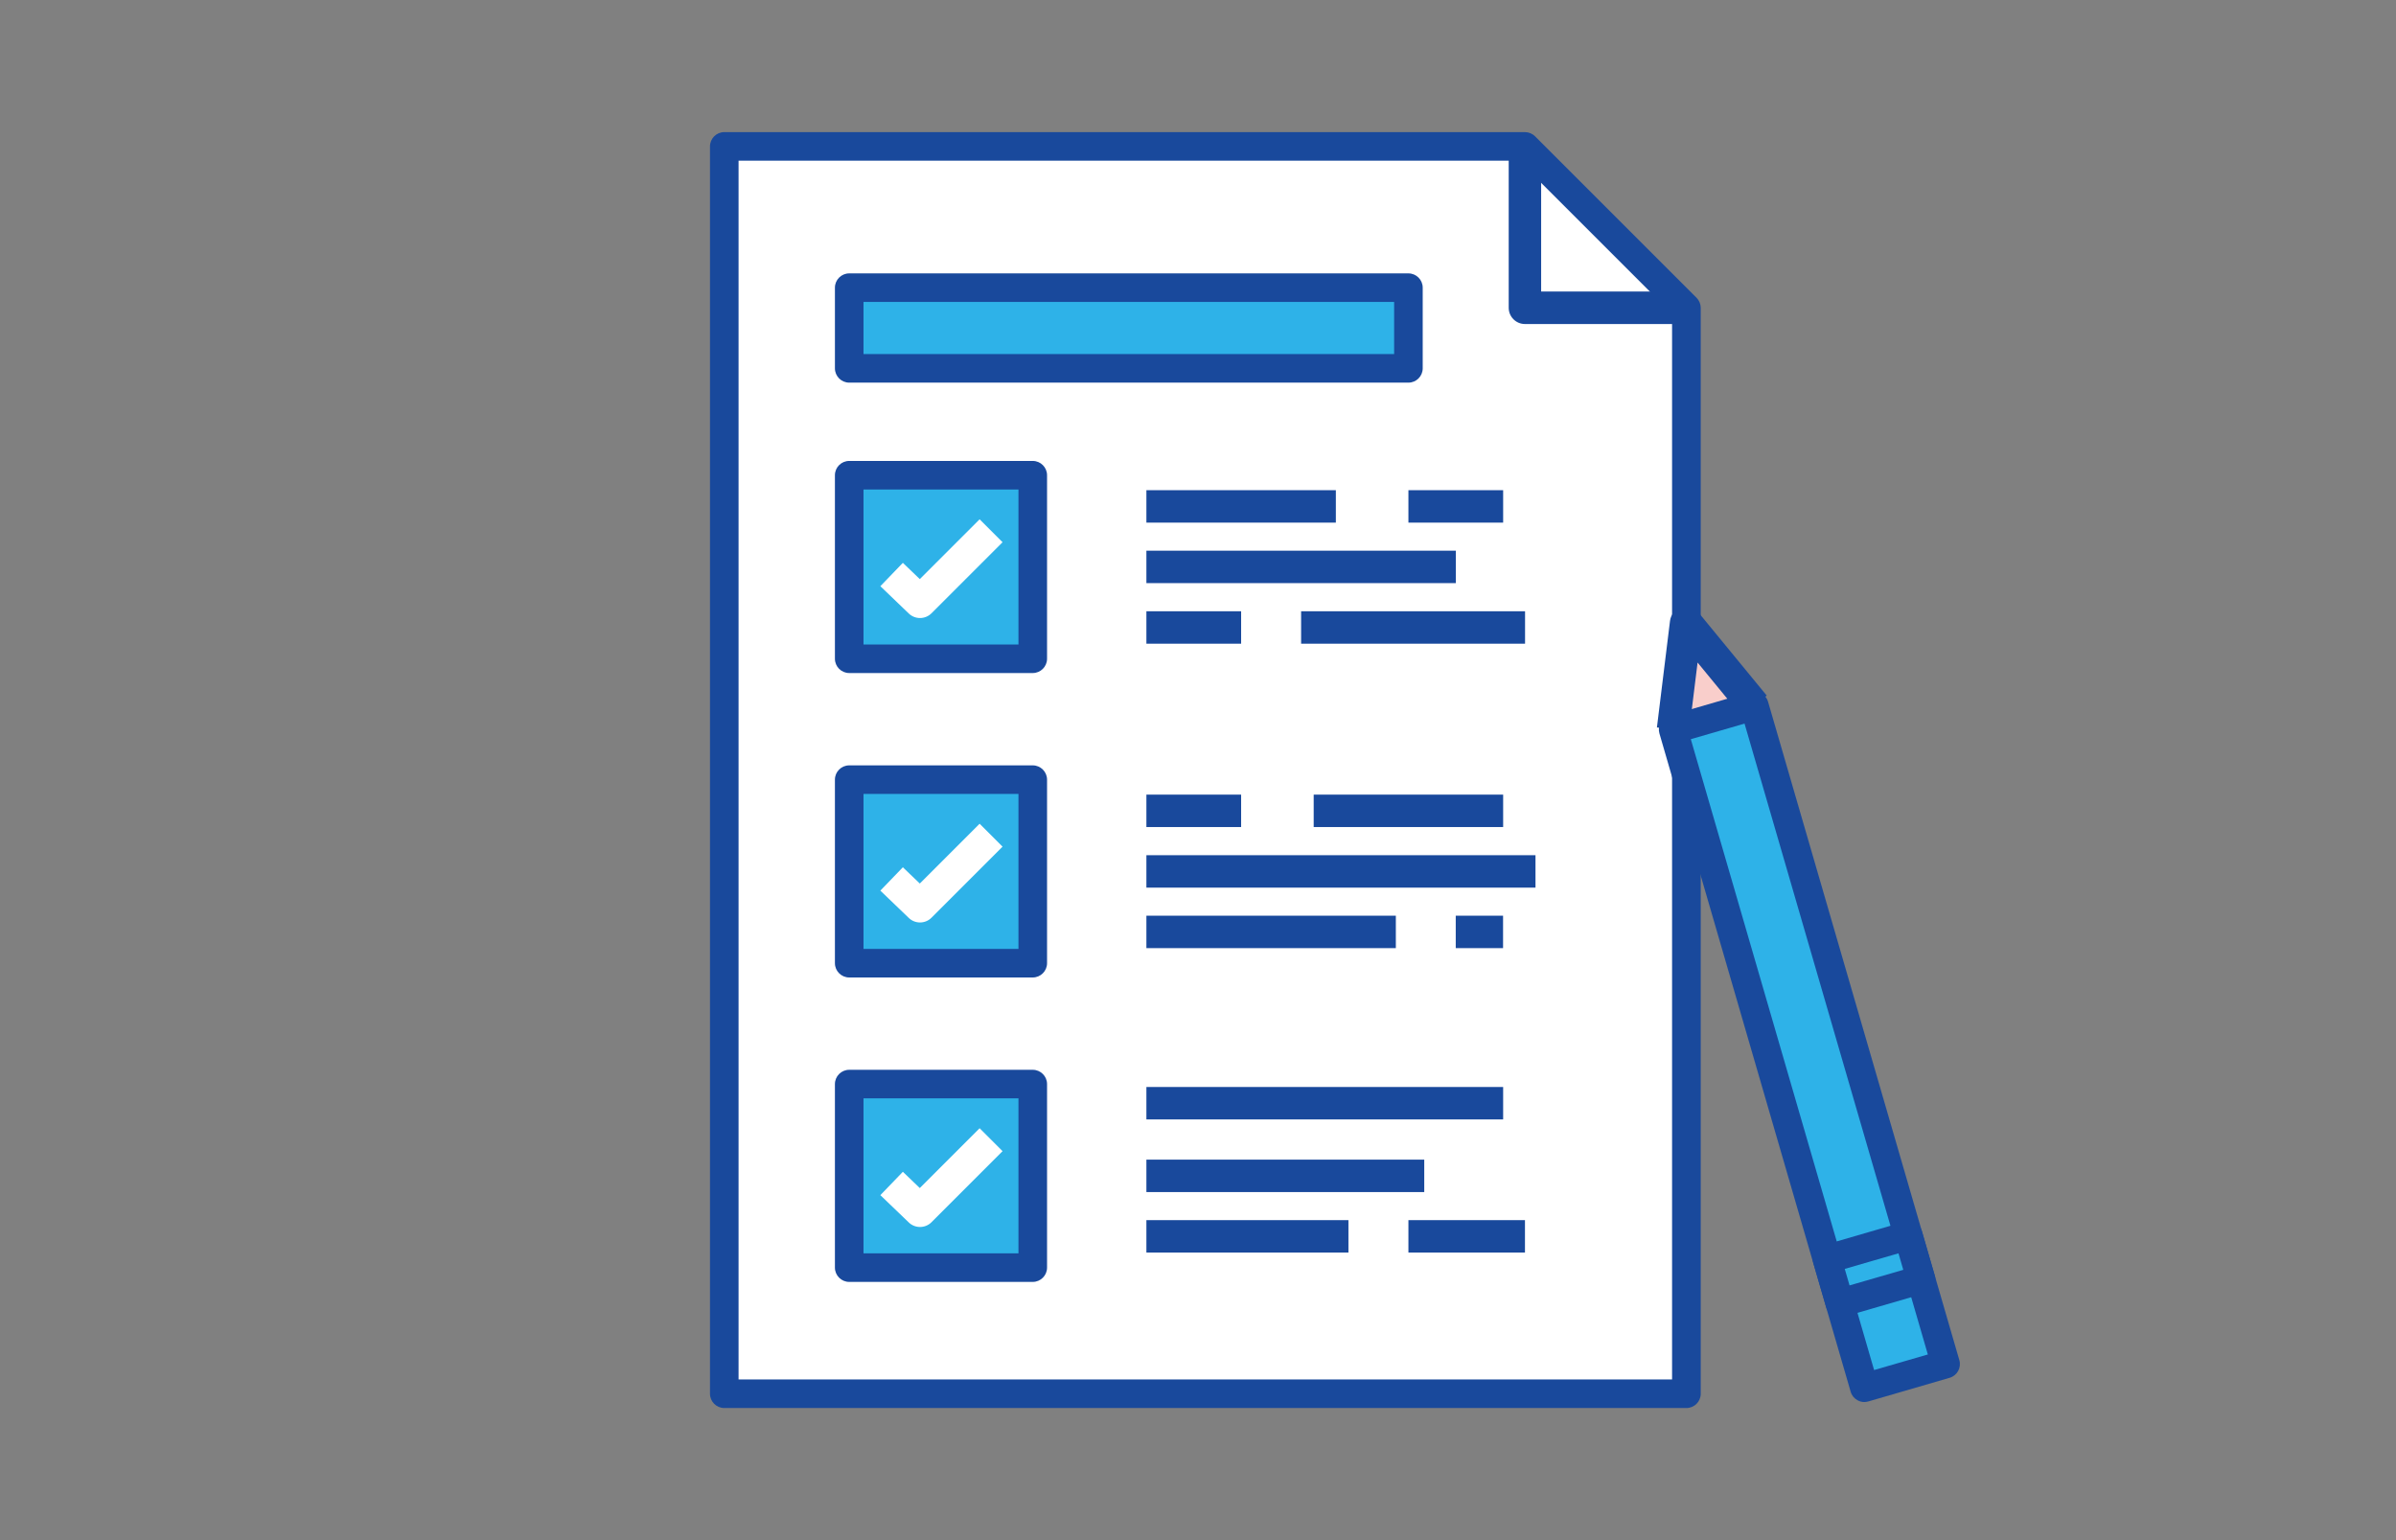
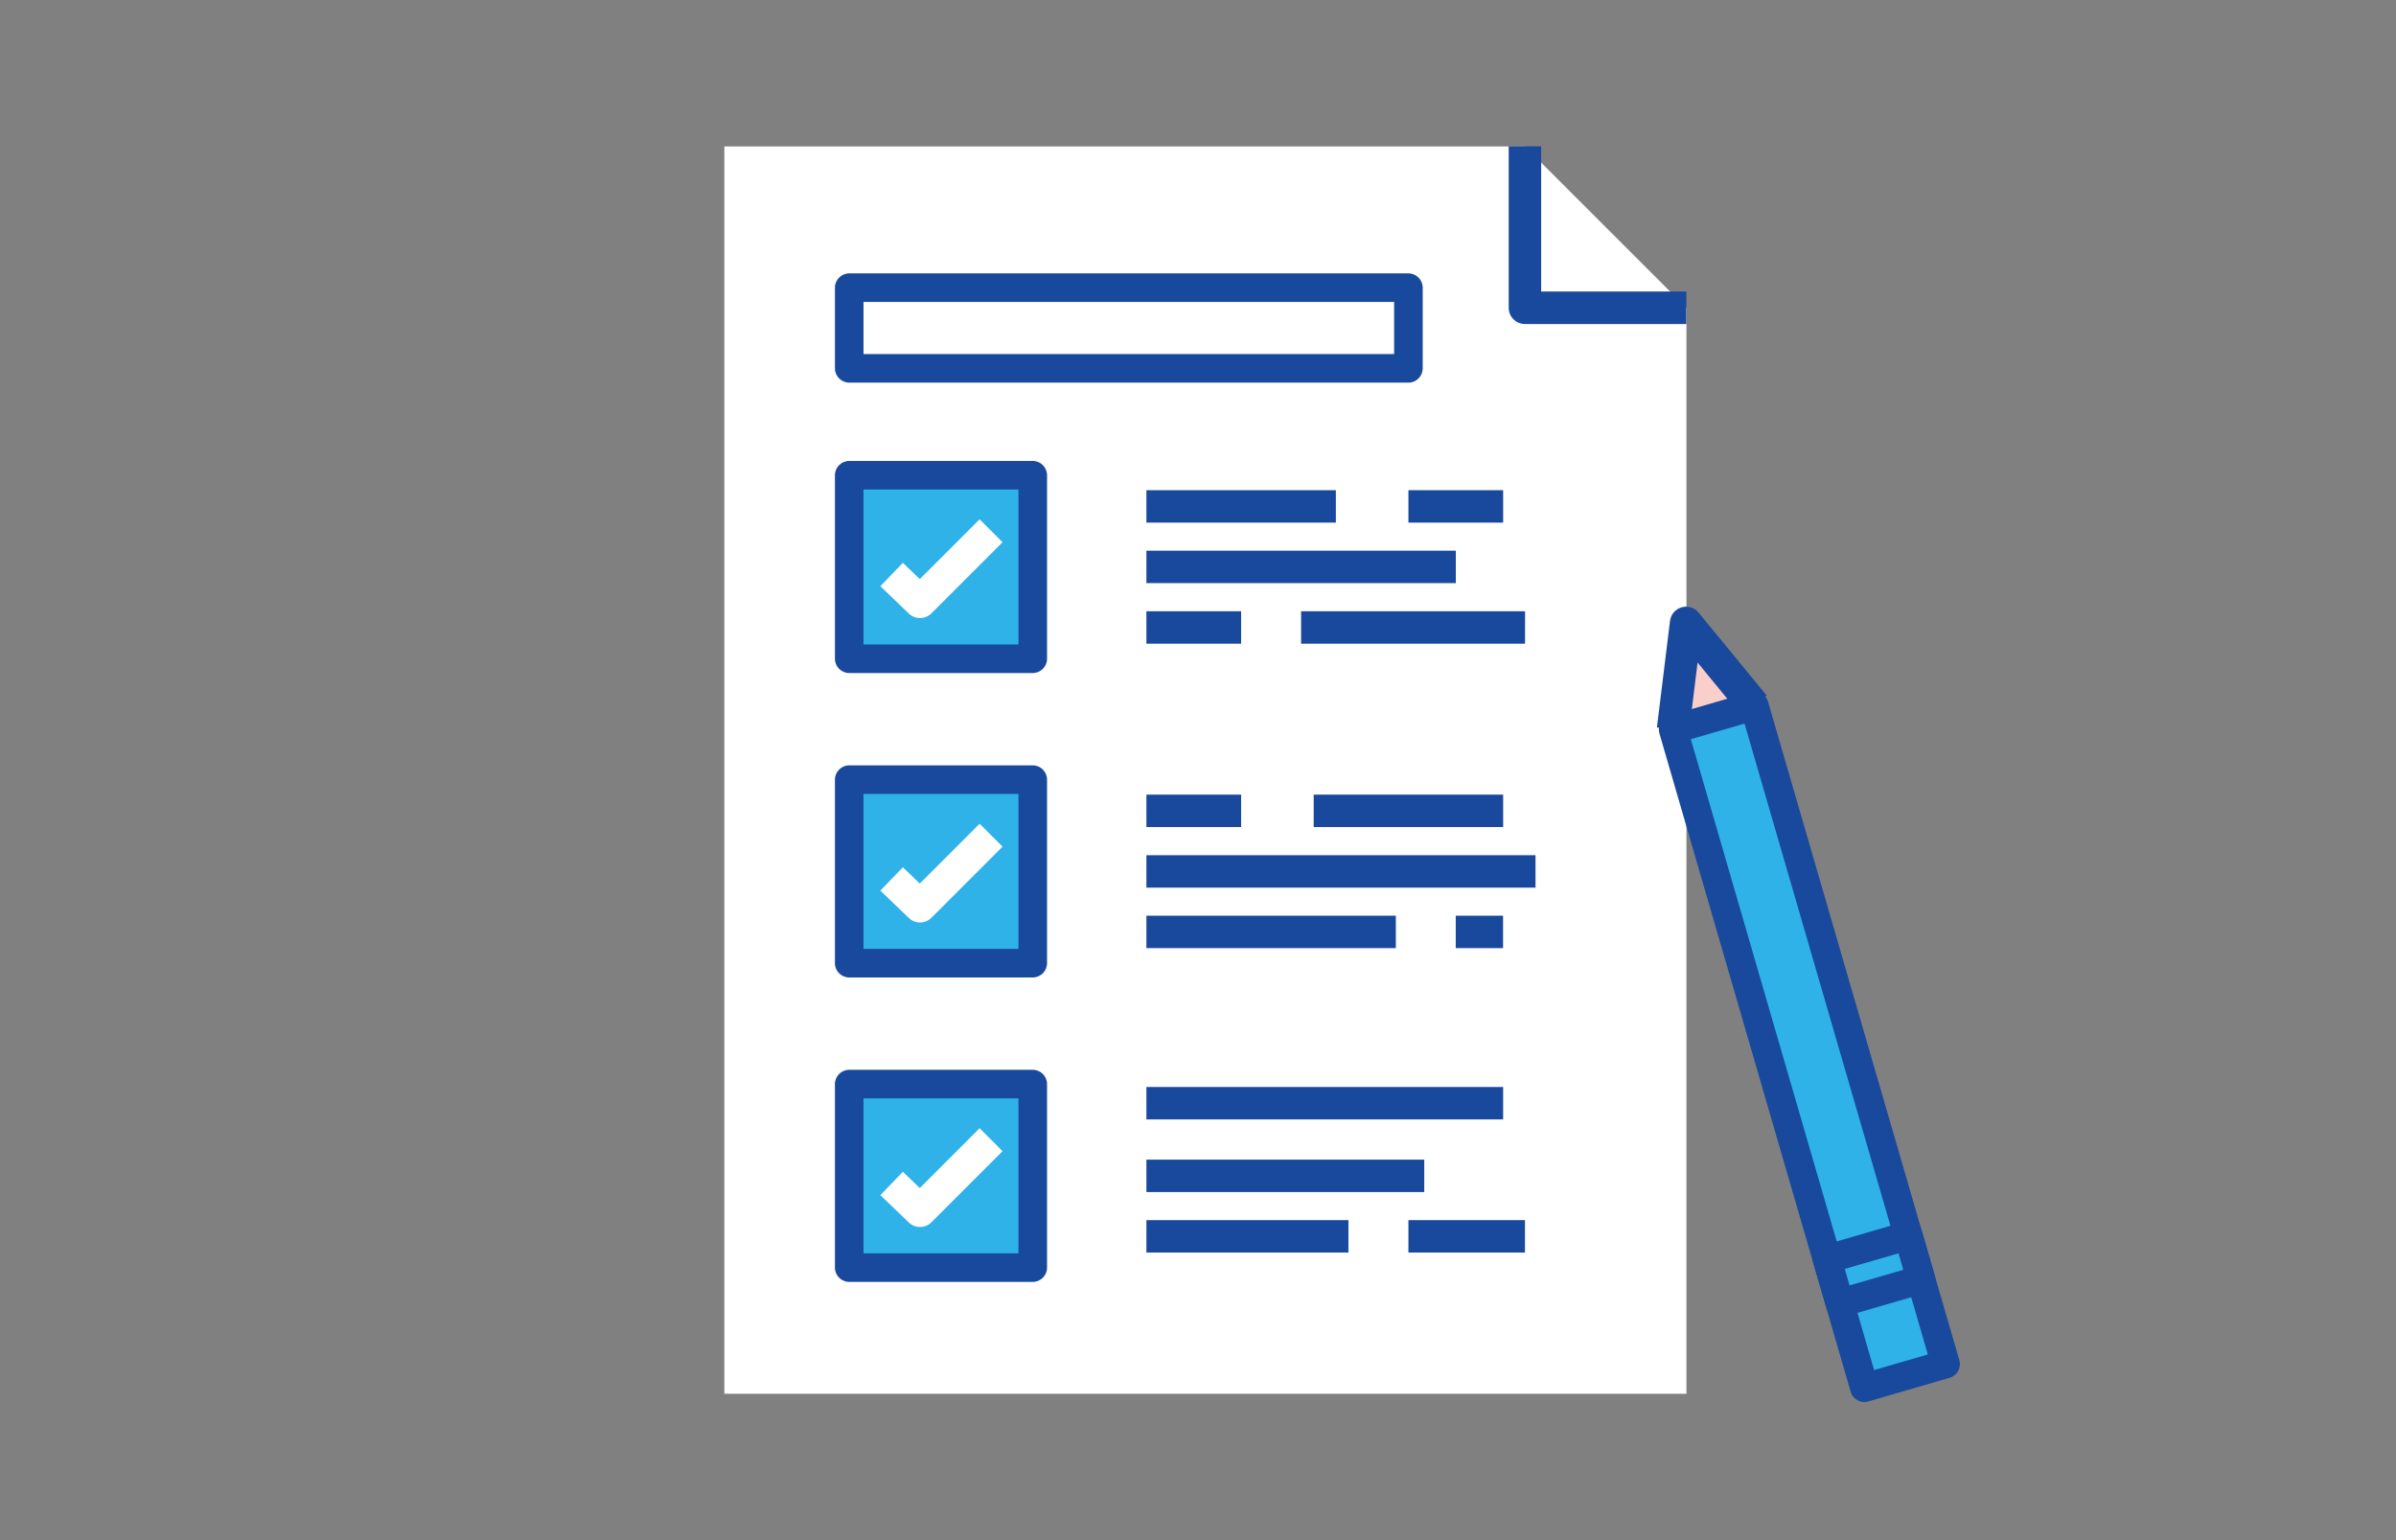
<svg xmlns="http://www.w3.org/2000/svg" id="_レイヤー_2" data-name="レイヤー 2" viewBox="0 0 280 180">
  <rect x="0" y="0" width="280" height="180" fill="#808080" stroke="none" />
  <defs>
    <style>
      .cls-1 {
        fill: #fff;
      }

      .cls-2 {
        fill: #f9cecb;
      }

      .cls-3 {
        fill: #2eb2e8;
      }

      .cls-4 {
        fill: #19499c;
      }

      .cls-5 {
        fill: none;
      }
    </style>
  </defs>
  <g id="_内容" data-name="内容">
    <g>
      <rect class="cls-5" width="280" height="180" />
      <g>
        <g>
          <polygon class="cls-1" points="197.08 35.98 197.08 162.89 84.65 162.89 84.65 17.11 178.21 17.11 197.08 35.98" />
-           <path class="cls-4" d="m197.08,164.56h-112.44c-.92,0-1.67-.75-1.67-1.67V17.11c0-.92.75-1.67,1.67-1.67h93.57c.44,0,.87.18,1.18.49l18.87,18.87c.31.31.49.74.49,1.18v126.91c0,.92-.75,1.67-1.67,1.67Zm-110.77-3.34h109.09V36.67l-17.89-17.89h-91.2v142.44Z" />
        </g>
        <path class="cls-4" d="m197.08,37.87h-18.87c-1.05,0-1.9-.85-1.9-1.9v-18.87h3.79v16.97h16.97v3.79Z" />
        <g>
          <rect class="cls-3" x="99.24" y="55.53" width="21.45" height="21.45" />
          <path class="cls-4" d="m120.69,78.66h-21.45c-.92,0-1.67-.75-1.67-1.67v-21.45c0-.92.75-1.67,1.67-1.67h21.45c.92,0,1.67.75,1.67,1.67v21.45c0,.92-.75,1.67-1.67,1.67Zm-19.78-3.34h18.11v-18.11h-18.11v18.11Z" />
        </g>
        <g>
          <rect class="cls-4" x="133.97" y="57.29" width="22.14" height="3.79" />
          <rect class="cls-4" x="164.59" y="57.29" width="11.07" height="3.79" />
          <rect class="cls-4" x="133.97" y="64.36" width="36.16" height="3.79" />
          <rect class="cls-4" x="133.97" y="71.44" width="11.07" height="3.79" />
          <rect class="cls-4" x="152.05" y="71.44" width="26.17" height="3.79" />
        </g>
        <path class="cls-1" d="m107.51,72.23c-.47,0-.95-.18-1.31-.53l-3.32-3.19,2.63-2.73,1.98,1.9,6.99-6.99,2.68,2.68-8.31,8.31c-.37.37-.86.55-1.34.55Z" />
        <g>
          <rect class="cls-3" x="99.24" y="91.11" width="21.45" height="21.45" />
          <path class="cls-4" d="m120.69,114.24h-21.45c-.92,0-1.67-.75-1.67-1.67v-21.45c0-.92.75-1.67,1.67-1.67h21.45c.92,0,1.67.75,1.67,1.67v21.45c0,.92-.75,1.67-1.67,1.67Zm-19.78-3.34h18.11v-18.11h-18.11v18.11Z" />
        </g>
        <g>
          <rect class="cls-4" x="133.97" y="92.87" width="11.07" height="3.79" />
          <rect class="cls-4" x="153.52" y="92.87" width="22.14" height="3.79" />
          <rect class="cls-4" x="133.97" y="99.95" width="45.47" height="3.79" />
          <rect class="cls-4" x="133.97" y="107.02" width="29.15" height="3.79" />
          <rect class="cls-4" x="170.12" y="107.02" width="5.53" height="3.79" />
        </g>
        <path class="cls-1" d="m107.51,107.81c-.47,0-.95-.18-1.31-.53l-3.32-3.19,2.63-2.73,1.98,1.9,6.99-6.99,2.68,2.68-8.31,8.31c-.37.37-.86.55-1.34.55Z" />
        <g>
          <rect class="cls-3" x="99.24" y="126.7" width="21.45" height="21.45" />
          <path class="cls-4" d="m120.69,149.82h-21.45c-.92,0-1.67-.75-1.67-1.67v-21.45c0-.92.75-1.67,1.67-1.67h21.45c.92,0,1.67.75,1.67,1.67v21.45c0,.92-.75,1.67-1.67,1.67Zm-19.78-3.34h18.11v-18.11h-18.11v18.11Z" />
        </g>
        <g>
          <rect class="cls-4" x="133.97" y="127.04" width="41.69" height="3.79" />
          <rect class="cls-4" x="133.97" y="135.53" width="32.47" height="3.79" />
          <rect class="cls-4" x="133.97" y="142.6" width="23.61" height="3.79" />
          <rect class="cls-4" x="164.59" y="142.6" width="13.62" height="3.79" />
        </g>
        <path class="cls-1" d="m107.51,143.4c-.47,0-.95-.18-1.31-.53l-3.32-3.19,2.63-2.73,1.98,1.9,6.99-6.99,2.68,2.68-8.31,8.31c-.37.37-.86.55-1.34.55Z" />
        <g>
-           <rect class="cls-3" x="99.24" y="33.62" width="65.36" height="9.43" />
          <path class="cls-4" d="m164.59,44.72h-65.35c-.92,0-1.67-.75-1.67-1.67v-9.43c0-.92.75-1.67,1.67-1.67h65.35c.92,0,1.67.75,1.67,1.67v9.43c0,.92-.75,1.67-1.67,1.67Zm-63.68-3.34h62.01v-6.09h-62.01v6.09Z" />
        </g>
        <g>
          <g>
            <polyline class="cls-2" points="195.51 85.25 197.04 72.8 205 82.49" />
            <path class="cls-4" d="m197.39,85.48l-3.76-.46,1.53-12.45c.09-.75.62-1.38,1.35-1.59.73-.21,1.51.03,1.99.62l7.96,9.69-2.93,2.41-5.15-6.27-.99,8.06Z" />
          </g>
          <g>
            <rect class="cls-3" x="206.49" y="82.28" width="9.88" height="80.12" transform="translate(-25.74 63.85) rotate(-16.2)" />
            <path class="cls-4" d="m217.87,163.86c-.28,0-.56-.07-.8-.21-.39-.21-.68-.57-.8-1l-22.35-76.94c-.12-.42-.07-.88.14-1.27.21-.39.57-.68,1-.8l9.49-2.76c.89-.26,1.81.25,2.07,1.14l22.35,76.94c.26.89-.25,1.81-1.14,2.07l-9.49,2.76c-.15.04-.31.07-.47.07Zm-20.28-77.47l21.42,73.73,6.28-1.82-21.42-73.73-6.28,1.82Z" />
          </g>
          <g>
            <rect class="cls-3" x="214.05" y="145.68" width="9.88" height="5.35" transform="translate(-32.7 66.99) rotate(-16.2)" />
            <path class="cls-4" d="m215,153.97c-.28,0-.56-.07-.8-.21-.39-.21-.68-.57-.8-1l-1.49-5.14c-.26-.89.25-1.81,1.14-2.07l9.49-2.76c.42-.12.88-.07,1.27.14.39.21.68.57.8,1l1.49,5.14c.26.89-.25,1.81-1.14,2.07l-9.49,2.76c-.15.04-.31.07-.47.07Zm.58-5.67l.56,1.93,6.28-1.82-.56-1.93-6.28,1.82Z" />
          </g>
        </g>
      </g>
    </g>
  </g>
</svg>